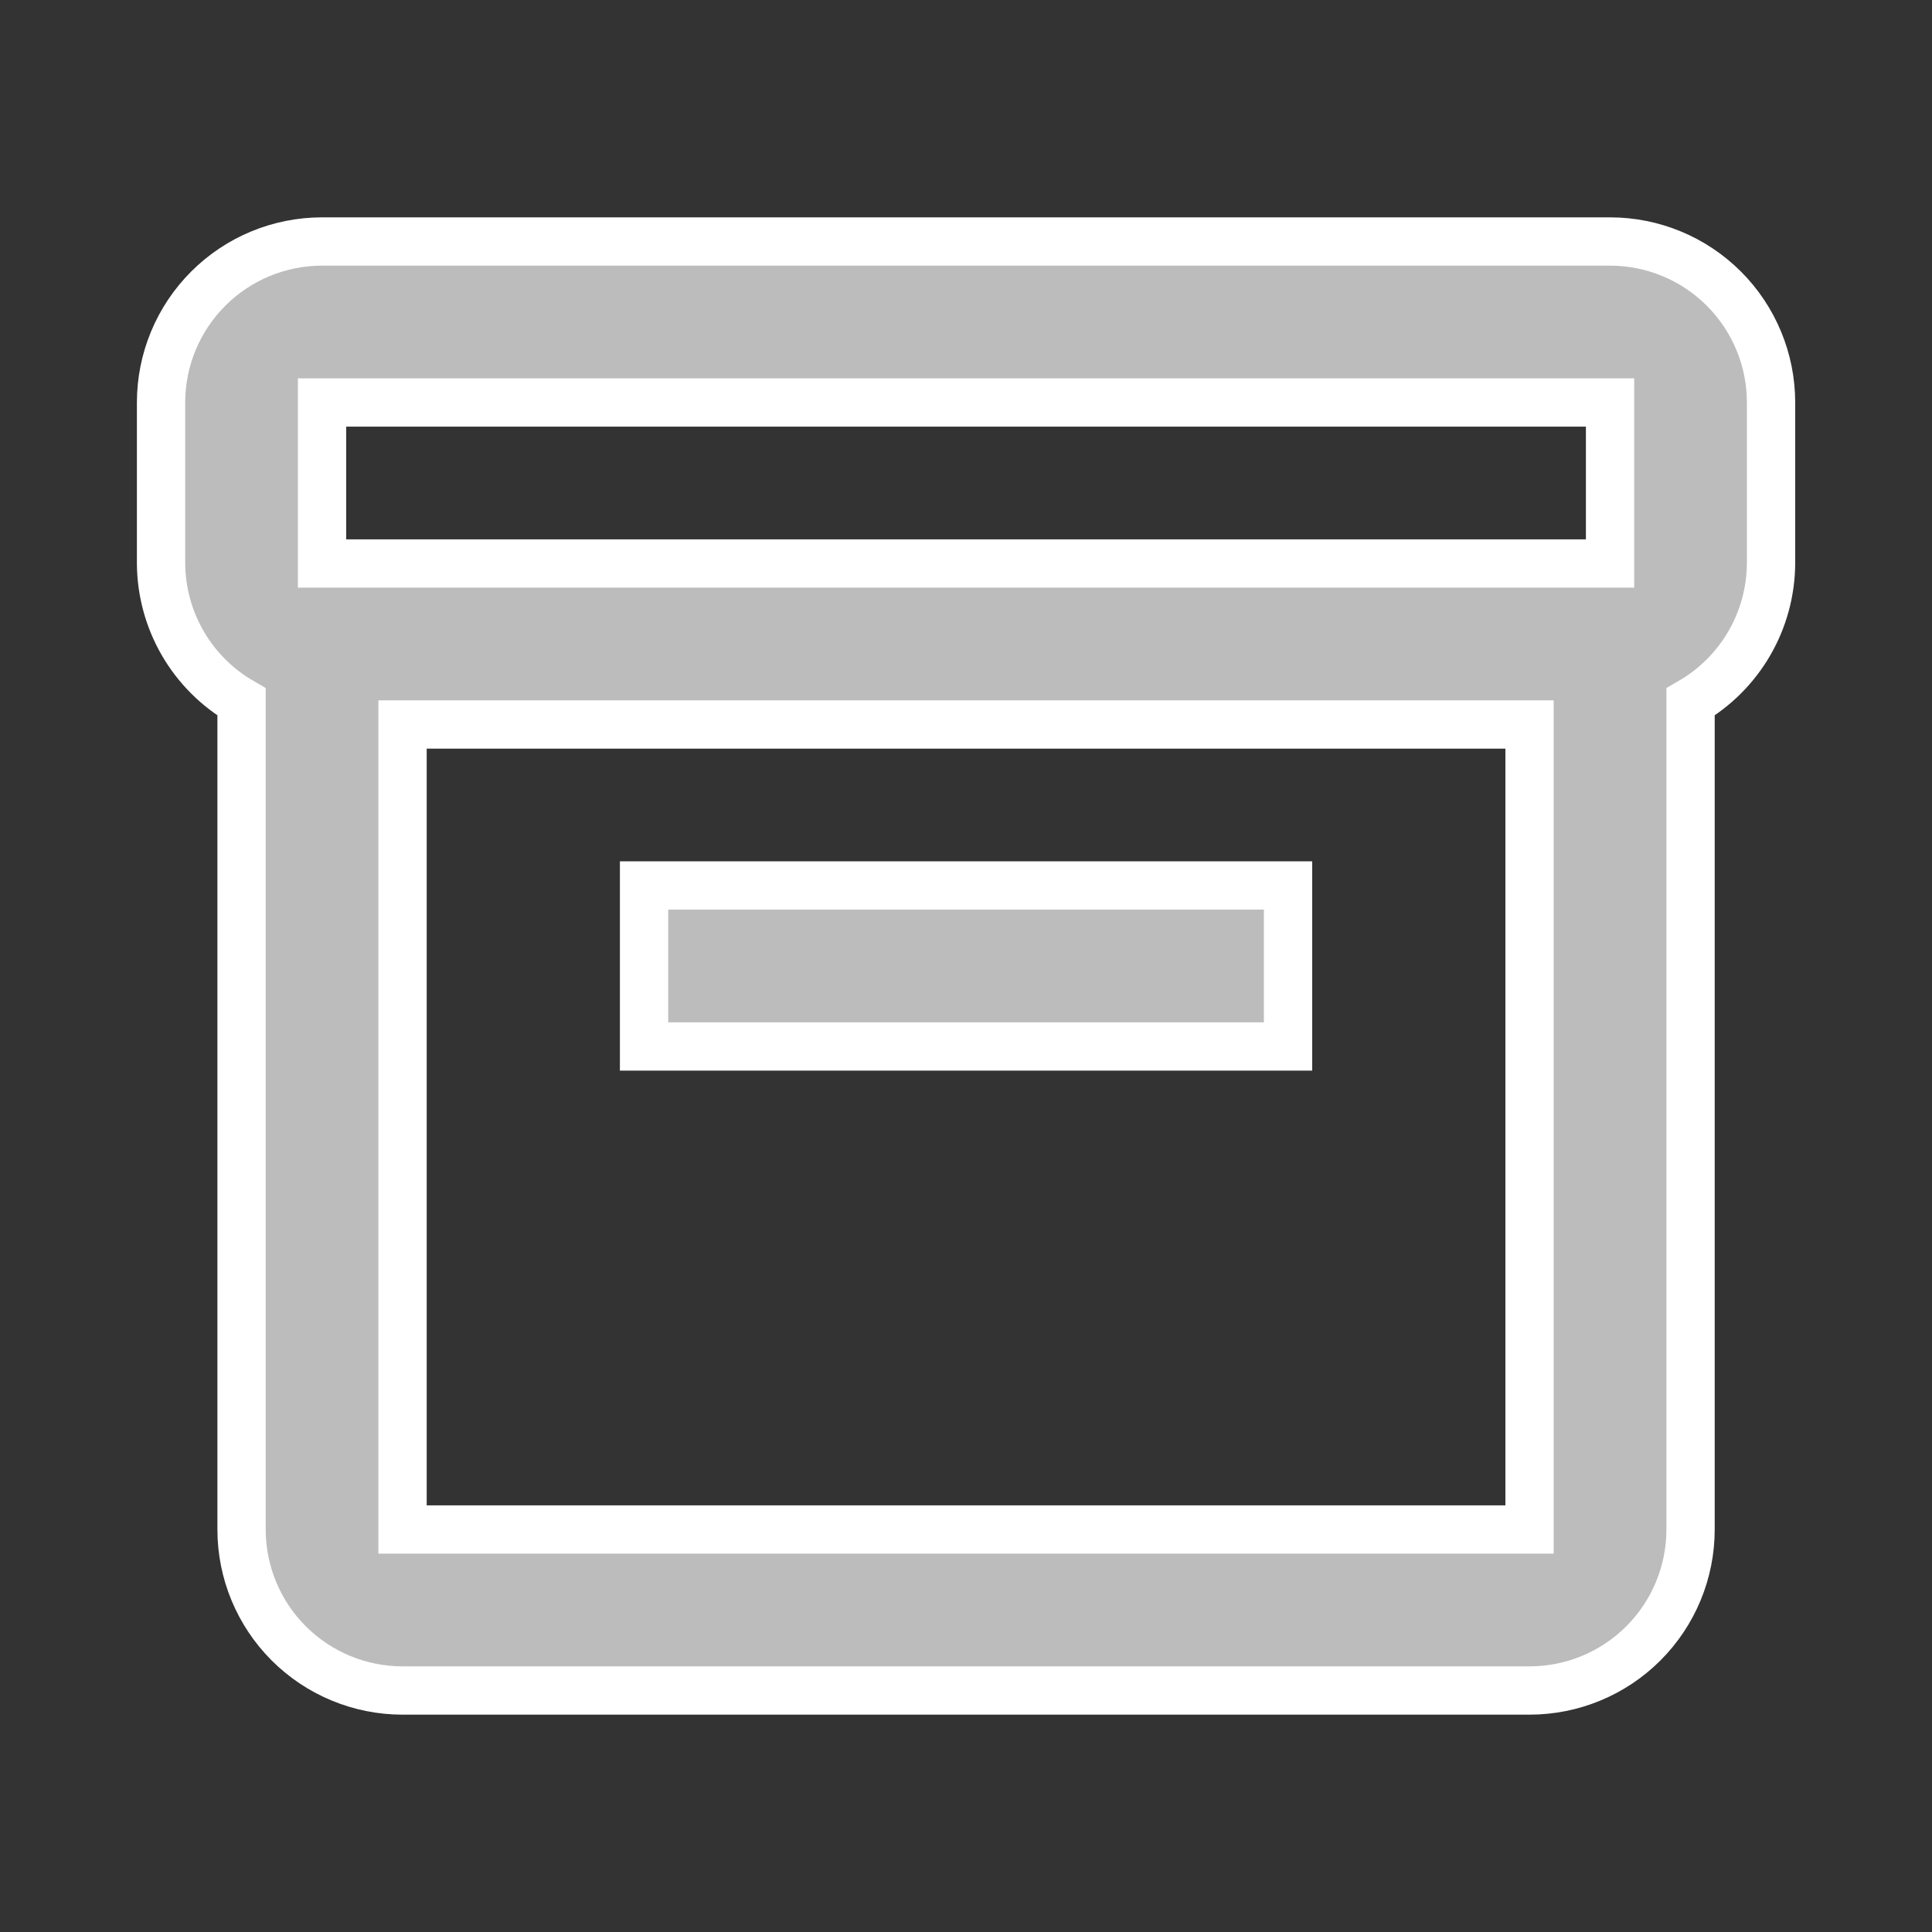
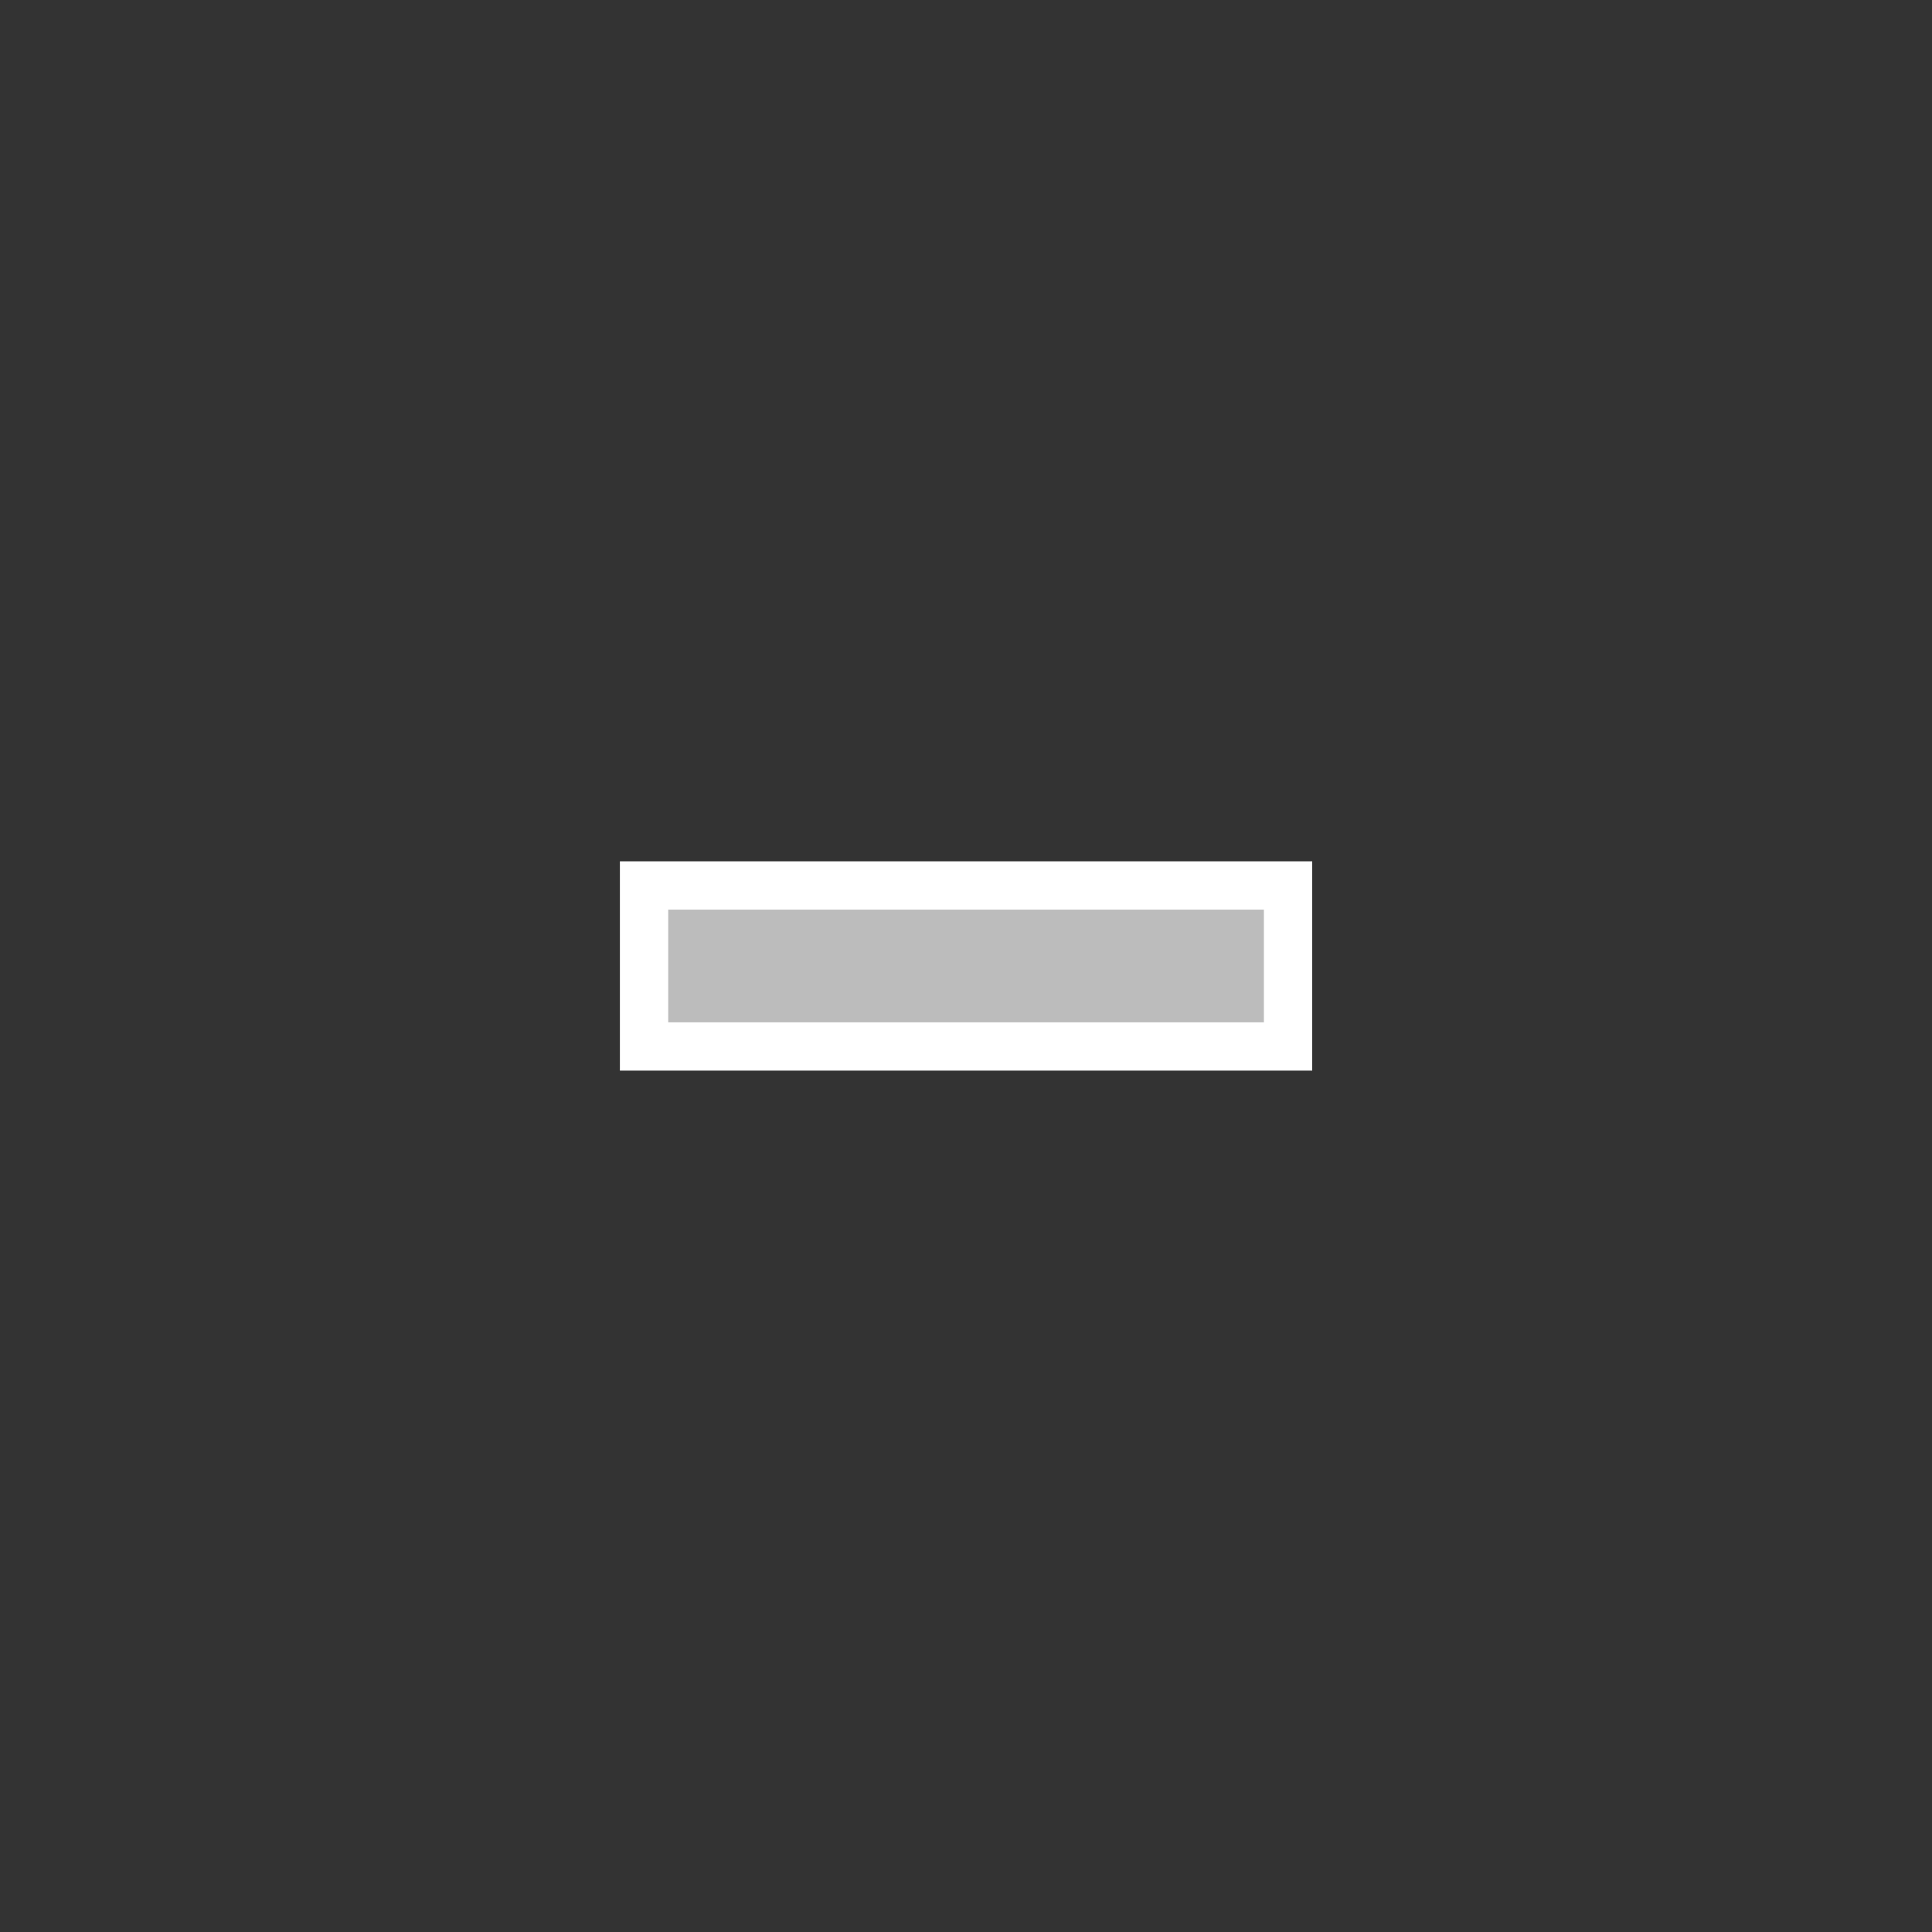
<svg xmlns="http://www.w3.org/2000/svg" width="100" height="100" viewBox="0 0 100 100" fill="none">
  <rect x="0" y="0" width="100" height="100" fill="#333333" stroke="none" />
-   <path d="M83.336 12.5H16.669C14.459 12.5 12.339 13.378 10.777 14.941C9.214 16.504 8.336 18.623 8.336 20.833V29.167C8.345 30.621 8.734 32.048 9.465 33.305C10.196 34.562 11.243 35.606 12.503 36.333V79.167C12.503 81.377 13.381 83.496 14.943 85.059C16.506 86.622 18.626 87.5 20.836 87.5H79.169C81.379 87.5 83.499 86.622 85.062 85.059C86.625 83.496 87.503 81.377 87.503 79.167V36.333C88.762 35.606 89.809 34.562 90.54 33.305C91.271 32.048 91.66 30.621 91.669 29.167V20.833C91.669 18.623 90.791 16.504 89.228 14.941C87.666 13.378 85.546 12.5 83.336 12.5ZM16.669 20.833H83.336V29.167H16.669V20.833ZM20.836 79.167V37.5H79.169V79.167H20.836Z" fill="#BCBCBC" stroke="white" stroke-width="2.5" />
  <path d="M33.336 45.832H66.669V54.165H33.336V45.832Z" fill="#BCBCBC" stroke="white" stroke-width="2.5" />
</svg>